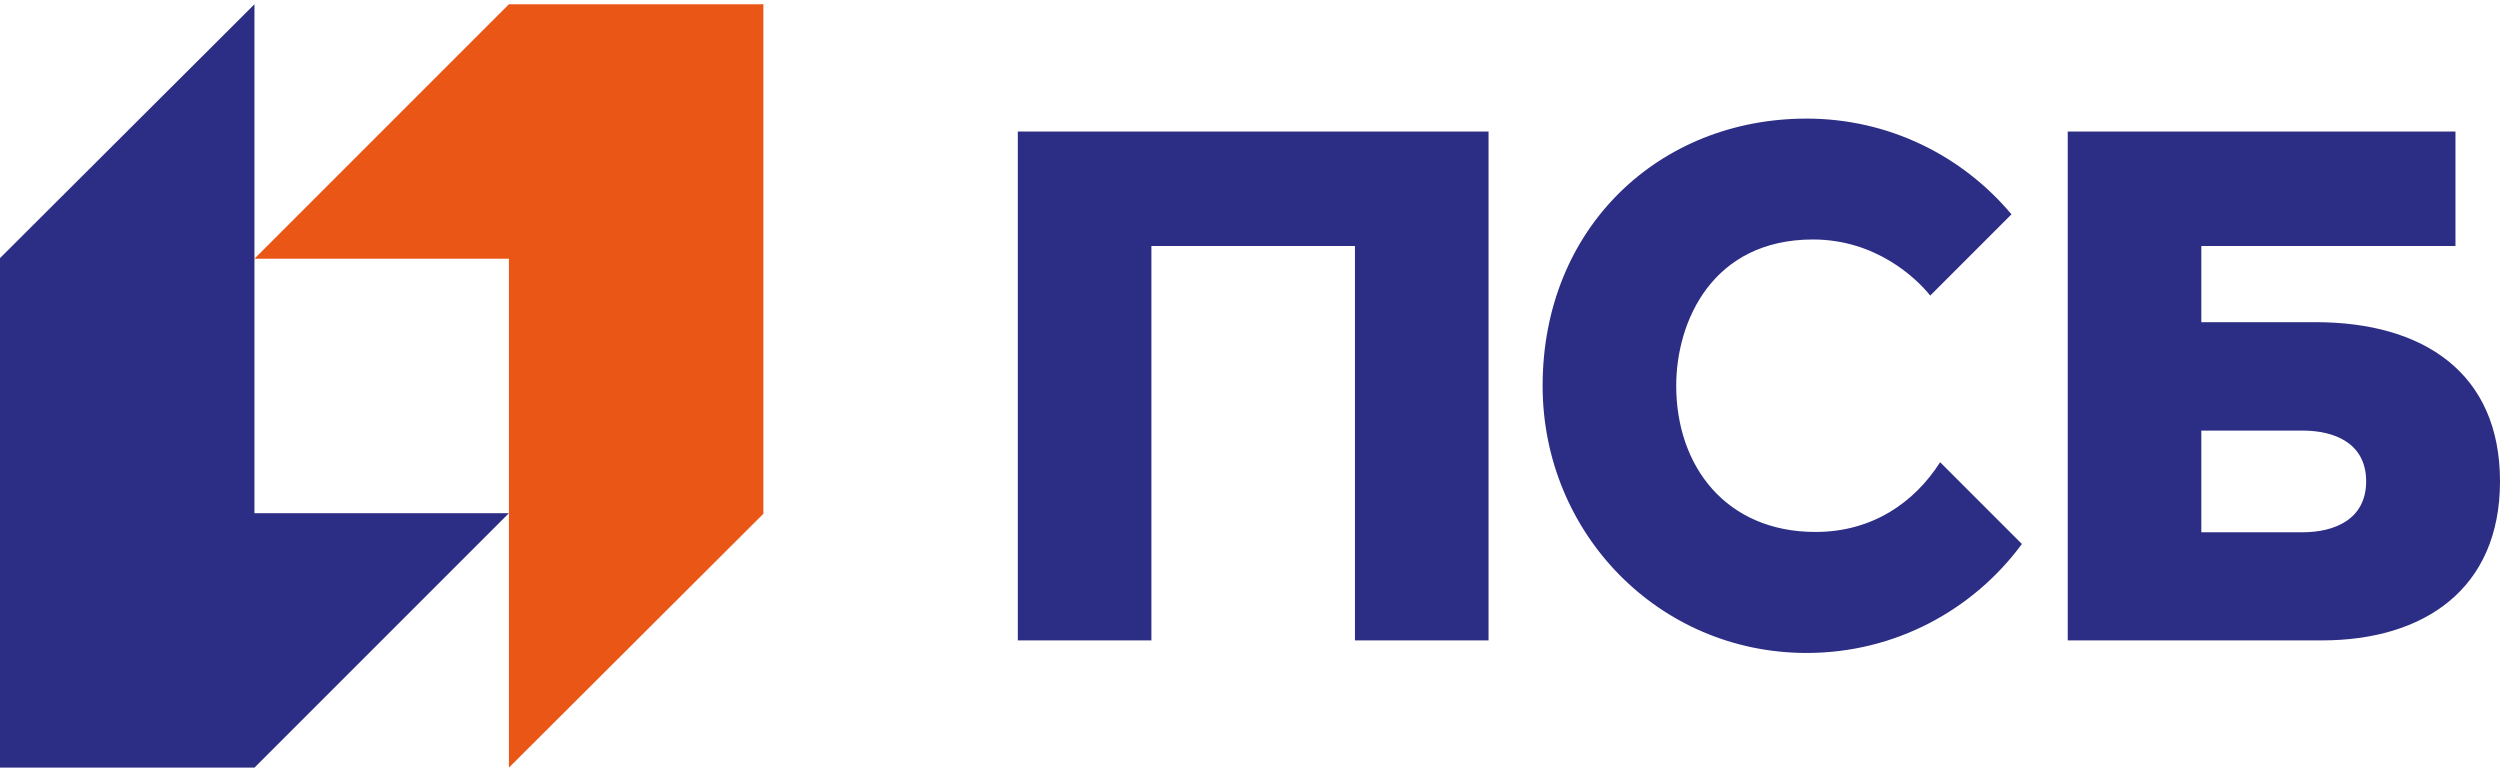
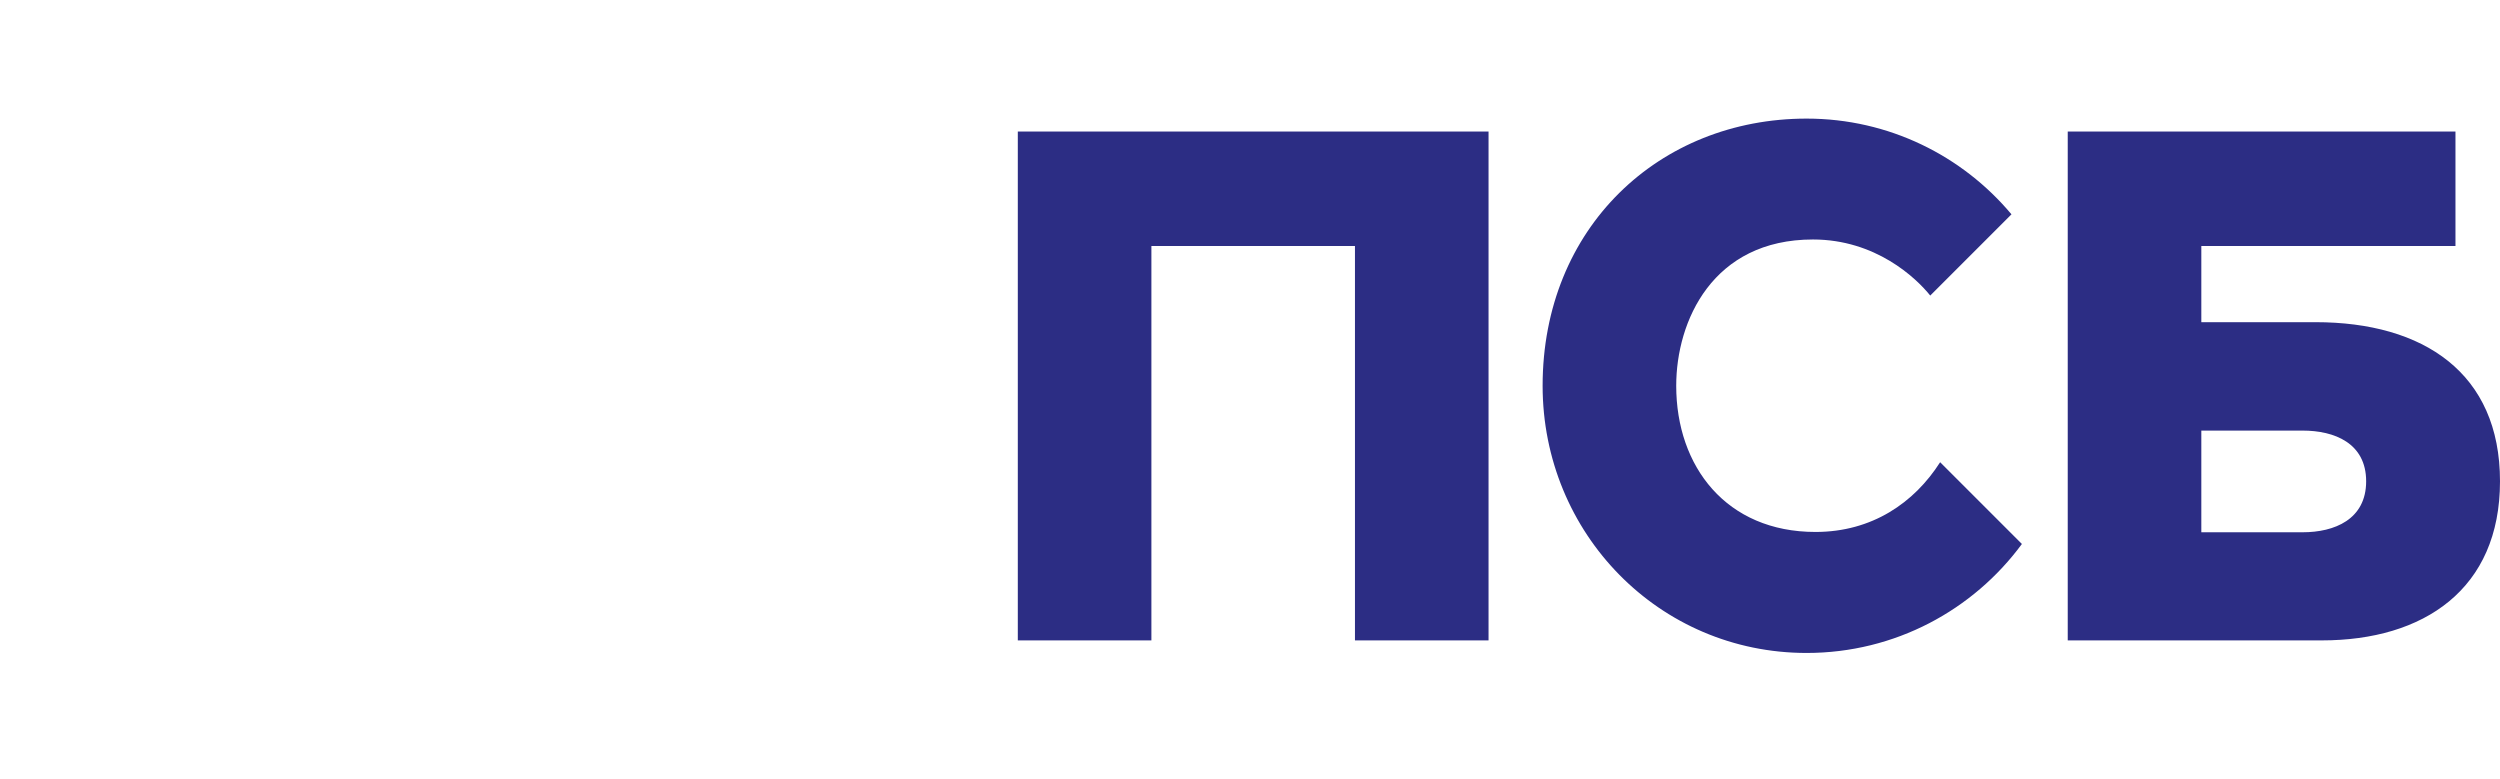
<svg xmlns="http://www.w3.org/2000/svg" width="170" height="53" viewBox="0 0 170 53" fill="none">
  <g clip-path="url(#clip0_3207_12488)">
-     <path d="M34.606 0.291L17.303 17.594H34.606V52.199L51.909 34.937V0.291H34.606Z" fill="#EA5616" />
-     <path d="M17.303 52.199L34.606 34.896H17.303V0.291L0 17.552V52.199H17.303Z" fill="#2C2D84" />
    <path d="M123.454 36.173C117.391 36.173 113.983 31.728 113.983 26.233C113.983 21.822 116.464 16.285 123.282 16.285C127.538 16.285 130.283 18.886 131.256 20.098L136.78 14.574C133.447 10.596 128.445 8.065 122.85 8.065C112.816 8.065 104.898 15.492 104.898 26.233C104.898 36.268 112.816 44.401 122.85 44.401C128.857 44.401 134.181 41.484 137.489 36.991L131.929 31.431C130.171 34.187 127.3 36.173 123.454 36.173ZM156.585 36.194H149.69V29.28H156.585C158.728 29.28 160.898 30.125 160.898 32.727C160.898 35.331 158.728 36.194 156.585 36.194ZM157.45 21.908H149.69V16.728H166.972V8.942H140.606V43.548C140.606 43.548 153.563 43.547 157.882 43.547C164.809 43.547 170 40.075 170 32.727C170 25.367 164.809 21.908 157.45 21.908ZM69.211 43.548H78.295V16.728H92.137V43.548H101.221V8.942H69.211V43.548Z" fill="#2C2D84" />
  </g>
  <defs>
    <clipPath id="clip0_3207_12488">
      <rect width="170" height="51.909" fill="white" transform="translate(0 0.291)" />
    </clipPath>
  </defs>
</svg>